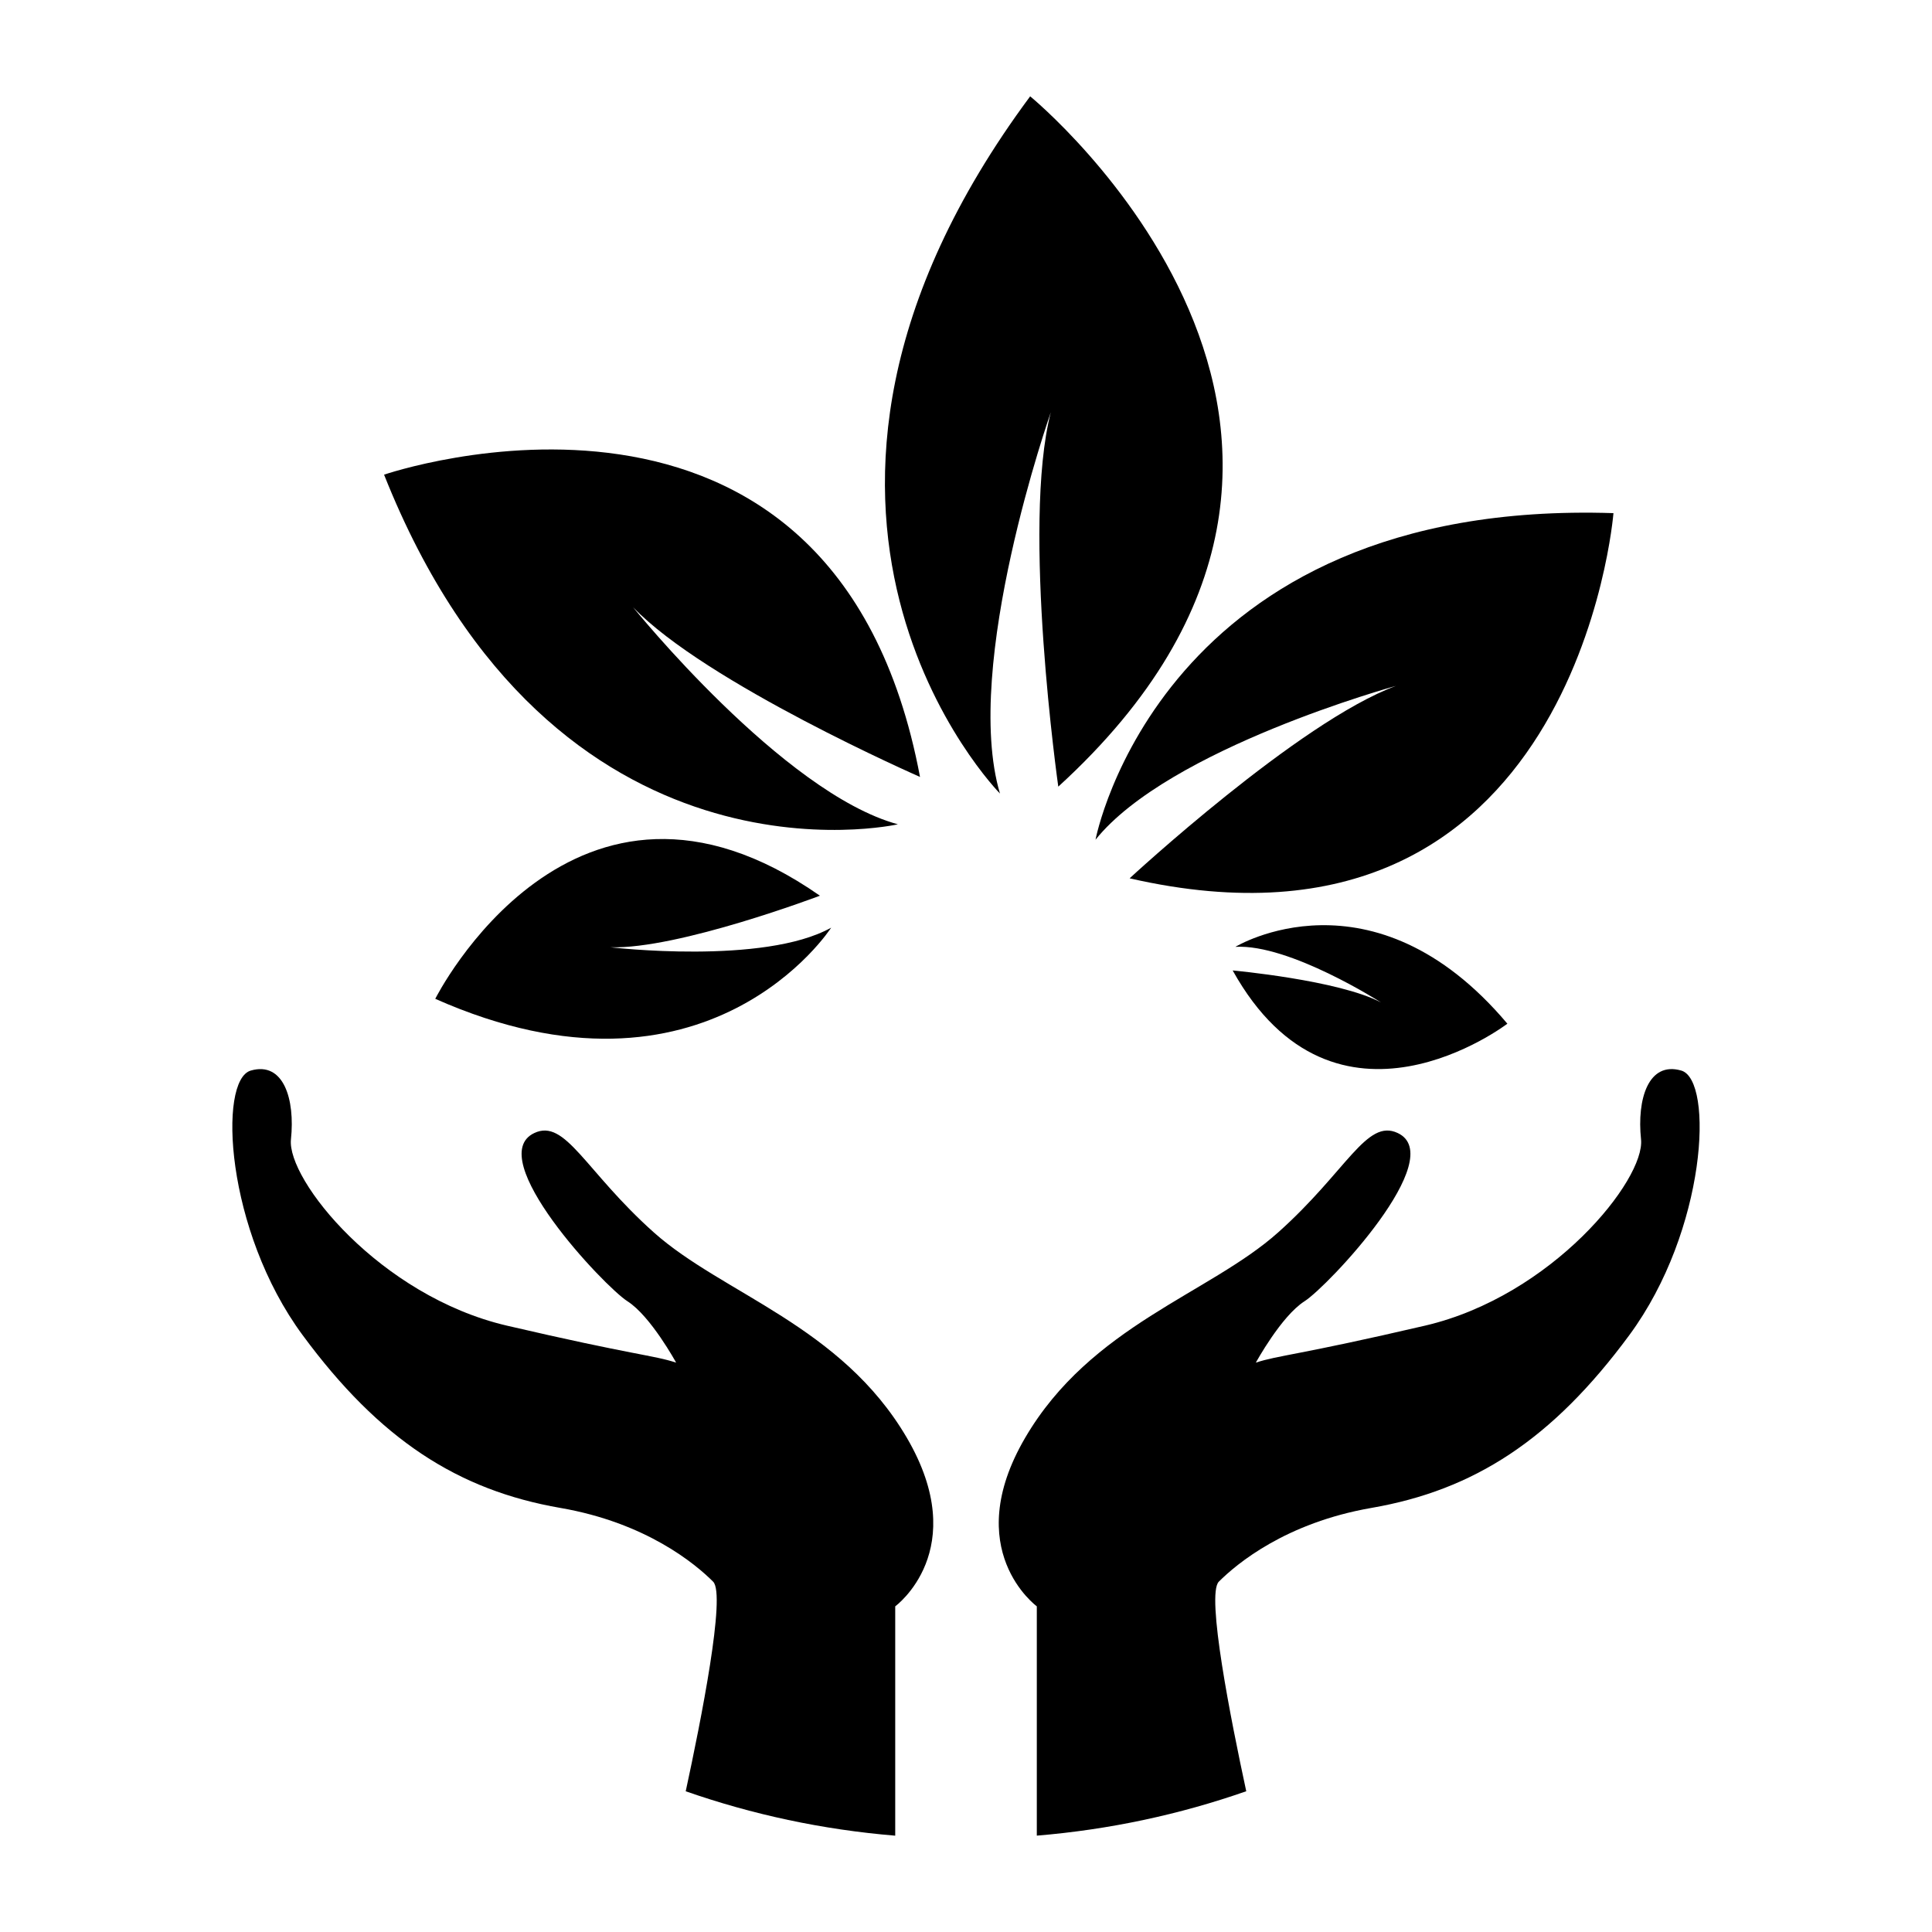
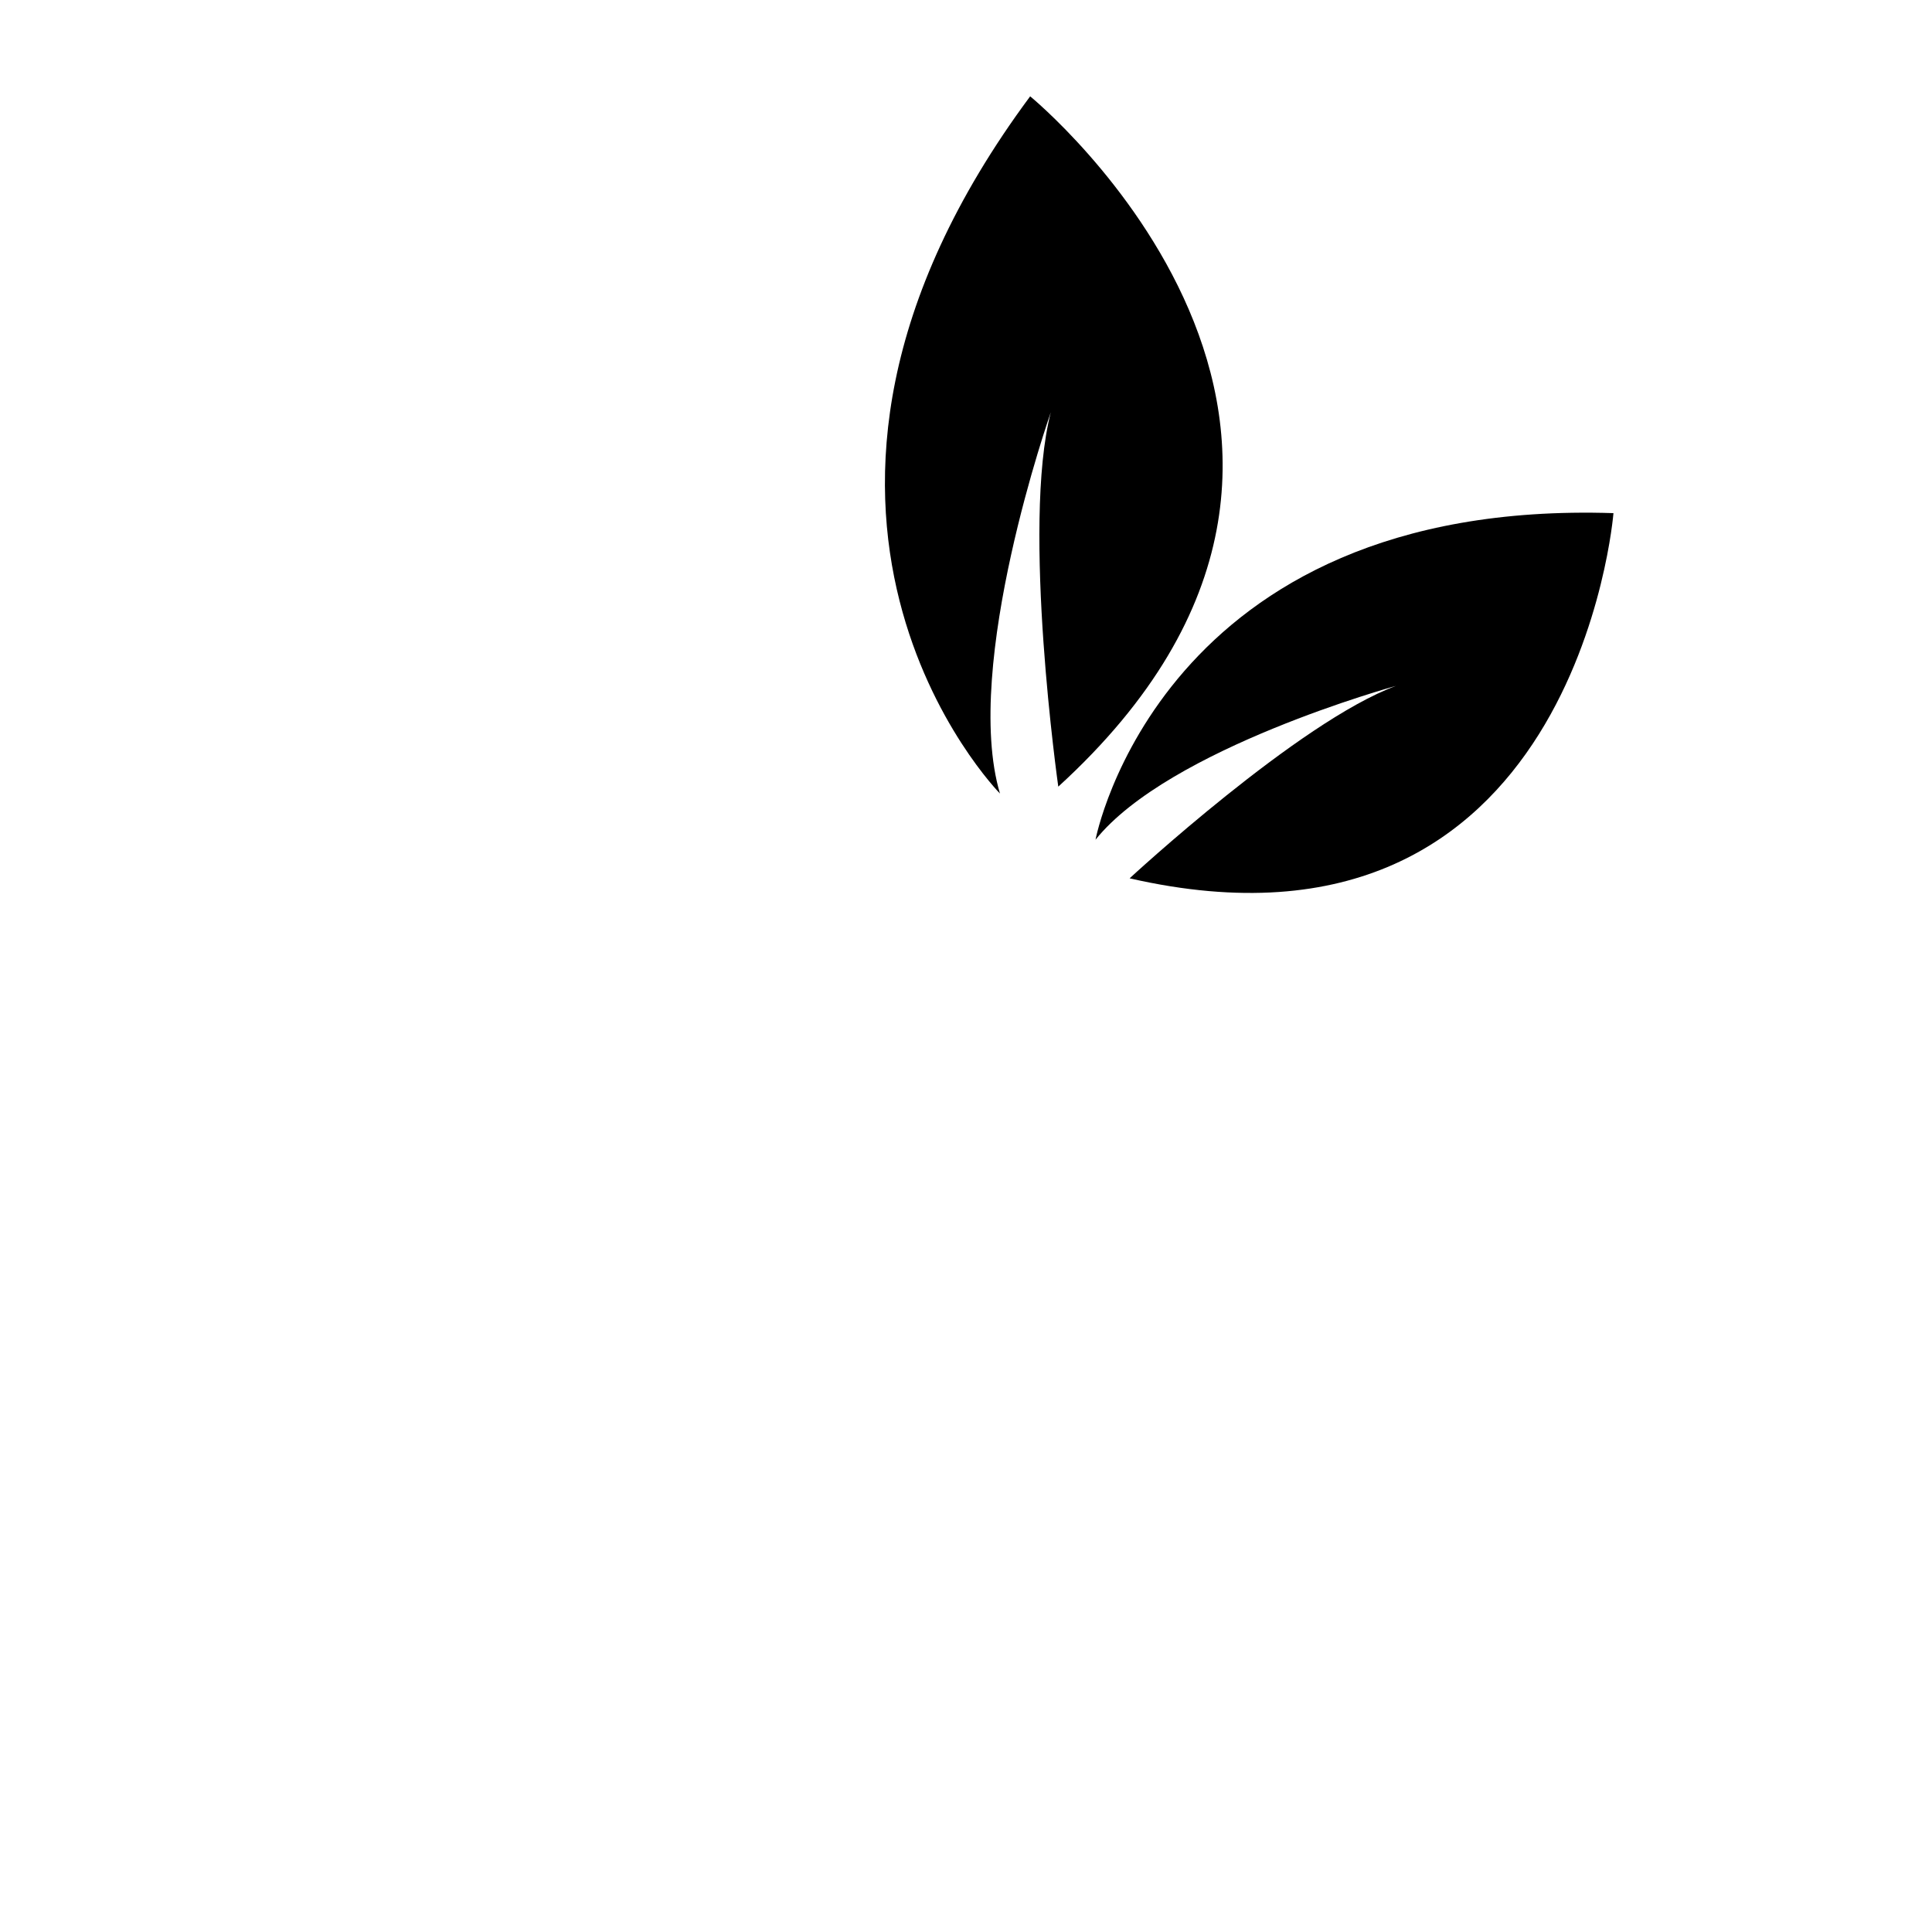
<svg xmlns="http://www.w3.org/2000/svg" fill="#000000" width="800px" height="800px" version="1.1" viewBox="144 144 512 512">
  <g>
-     <path d="m317.29 470.62c-18.234-16.27-23.418-30.25-31.684-26.359-13.75 6.449 18.512 40.656 24.676 44.586 6.168 3.93 12.902 16.27 12.902 16.27-5.894-1.965-11.219-1.977-44.871-9.812-33.656-7.863-58.332-38.703-57.207-49.363 1.125-10.656-1.961-20.746-10.656-18.227-8.691 2.527-6.734 42.34 13.75 70.109 20.469 27.77 41.211 41.102 68.332 45.797 22.676 3.93 35.699 14.785 40.461 19.547 3.426 3.406-3.215 36.797-7.269 55.539 17.609 6.156 36.215 10.172 55.52 11.766v-60.777s20.469-14.941 3.078-44.672c-17.395-29.723-48.793-38.137-67.031-54.402z" />
-     <path d="m589.55 427.71c-8.707-2.519-11.785 7.57-10.66 18.227 1.125 10.66-23.555 41.5-57.203 49.363-33.66 7.844-38.98 7.856-44.875 9.812 0 0 6.731-12.344 12.906-16.27 6.168-3.926 38.426-38.133 24.68-44.586-8.273-3.883-13.461 10.09-31.691 26.359-18.227 16.27-49.637 24.676-67.023 54.402-17.387 29.73 3.082 44.672 3.082 44.672v60.773c19.289-1.594 37.898-5.606 55.504-11.766-4.047-18.746-10.688-52.141-7.269-55.539 4.766-4.762 17.789-15.617 40.461-19.547 27.125-4.695 47.867-18.027 68.332-45.797 20.48-27.766 22.449-67.574 13.758-70.105z" />
    <path d="m422.48 253.24c-7.836 30.258 1.977 99.227 1.977 99.227 102.17-93.273-7.453-182.94-7.453-182.94-81.656 110.06-8.004 184.77-8.004 184.77-10.09-34.027 13.48-101.05 13.48-101.05z" />
-     <path d="m381.95 362.45c-30.504-8.297-70.211-57.566-70.211-57.566 19.242 20.113 76.074 45.012 76.074 45.012-22.75-121.09-142.03-80.102-142.03-80.102 45.066 113.41 136.17 92.656 136.17 92.656z" />
-     <path d="m259.35 408.7c72.215 32.012 104.92-18.859 104.92-18.859-17.859 9.977-58.539 5.195-58.539 5.195 18.008 0.578 55.555-13.664 55.555-13.664-65.379-45.664-101.94 27.328-101.94 27.328z" />
-     <path d="m543.47 415.29c-35.766-42.441-72.078-20.367-72.078-20.367 14.359-0.812 38.578 14.73 38.578 14.73-11.199-5.914-39.301-8.473-39.301-8.473 27.242 48.965 72.801 14.109 72.801 14.109z" />
    <path d="m434.32 366.54c19.473-24.262 79.633-40.777 79.633-40.777-25.746 9.488-70.59 51-70.59 51 118.34 27.102 128.22-96.777 128.22-96.777-120.19-3.914-137.26 86.555-137.26 86.555z" />
  </g>
</svg>